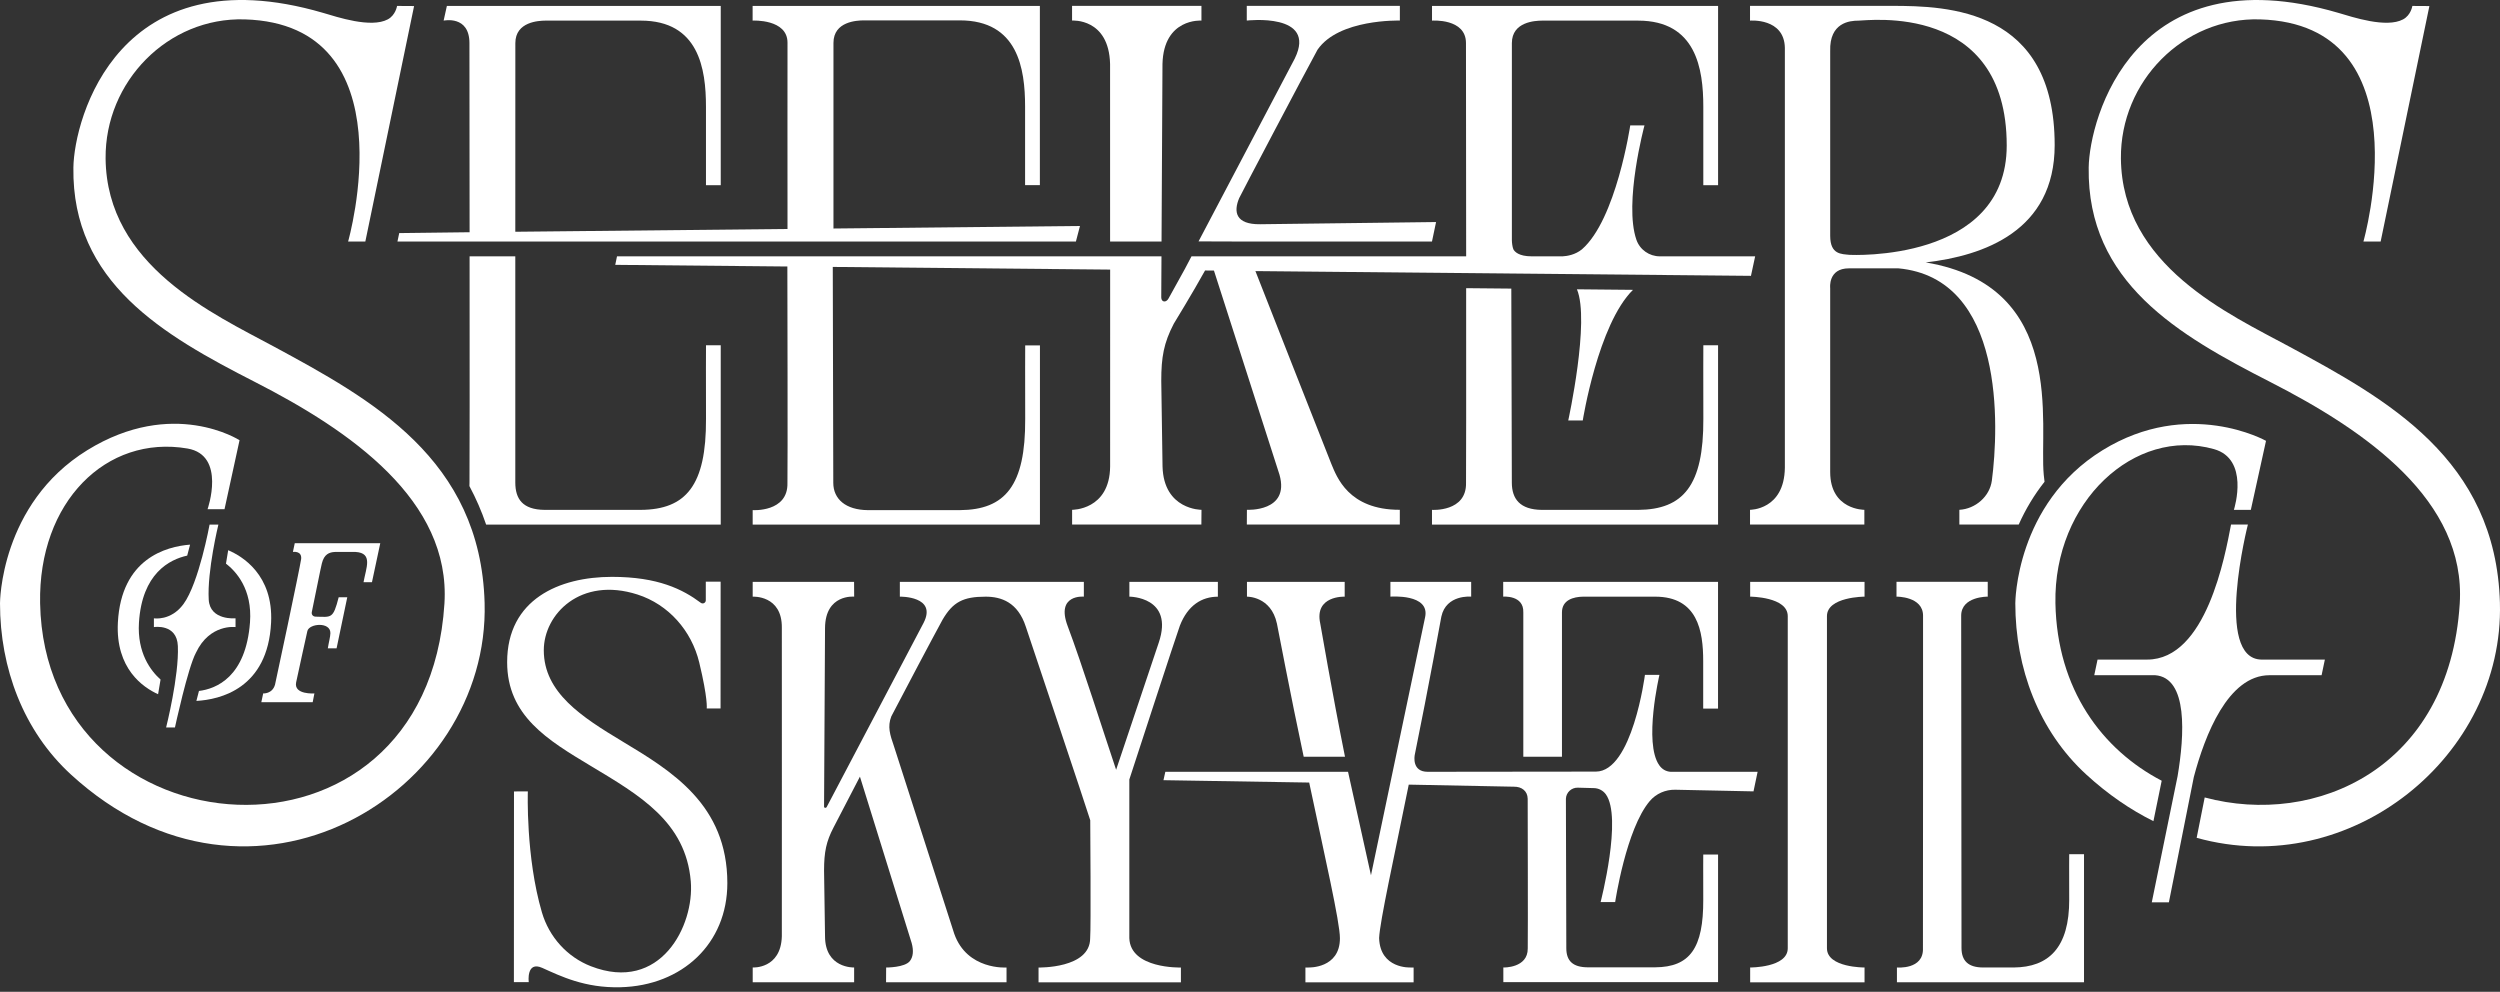
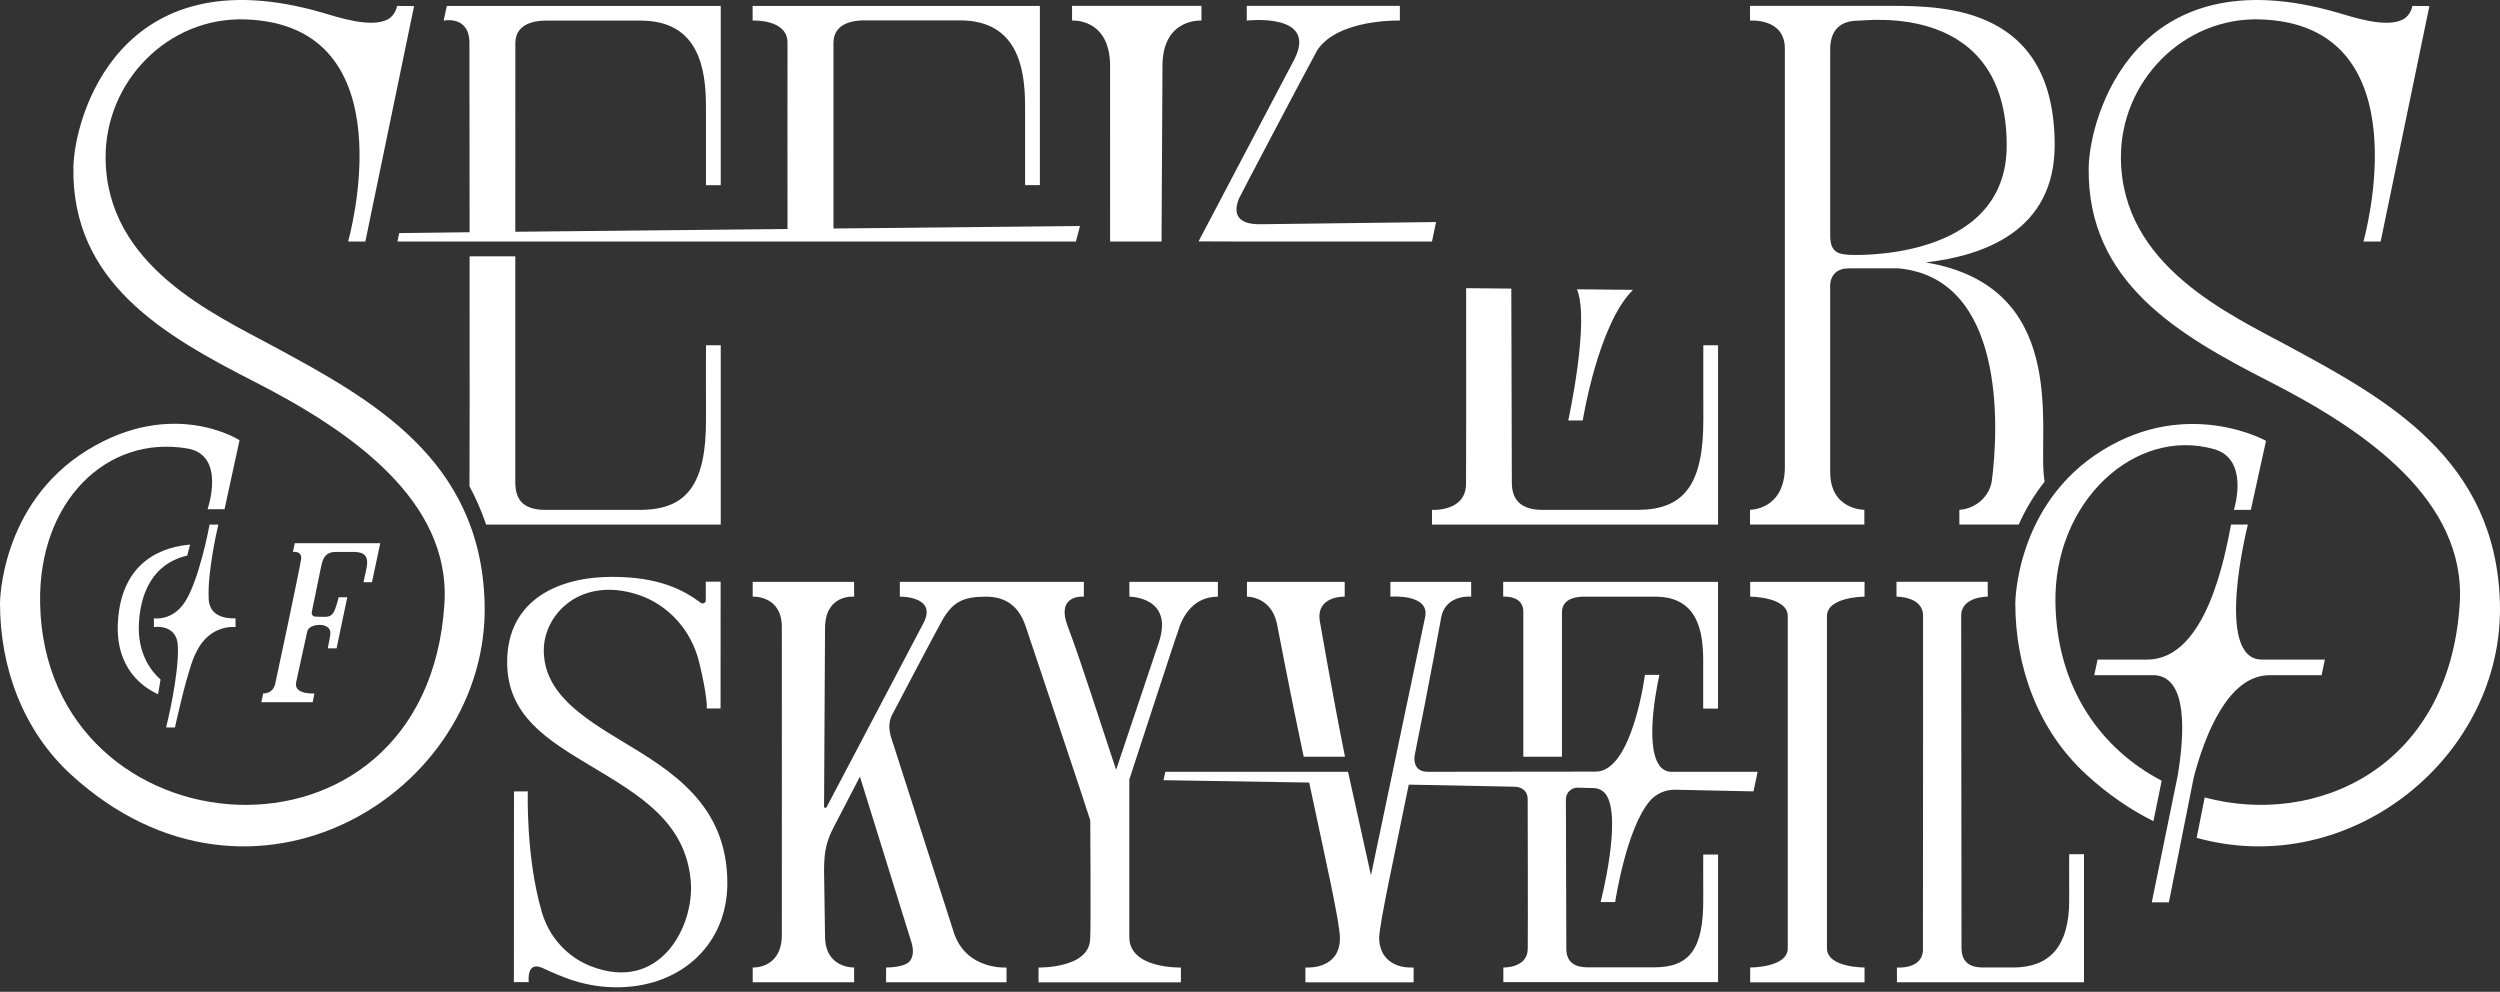
<svg xmlns="http://www.w3.org/2000/svg" width="547" height="217" viewBox="0 0 547 217" fill="none">
  <rect x="0" y="0" width="547" height="217" fill="#333333" stroke="none" />
  <path d="M428.709 111.546V114.772H441.696C443.215 111.375 445.107 108.24 447.345 105.411C447.286 104.907 447.238 104.396 447.172 103.883C446.136 92.909 452.372 62.609 421.351 57.419C434.003 55.961 449.562 50.559 449.562 31.754C449.562 1.922 426.213 1.283 413.886 1.283H382.904V4.513C382.904 4.513 390.399 3.869 390.528 10.463V102.351C390.397 111.613 382.904 111.546 382.904 111.546V114.772H407.921V111.546C407.921 111.546 400.445 111.613 400.445 103.285V63.018C400.445 63.018 399.927 58.707 404.554 58.714C404.677 58.714 414.998 58.707 415.312 58.707C438.723 60.842 437.352 93.477 435.819 105.149C435.36 108.636 432.219 111.354 428.706 111.548L428.709 111.546ZM404.744 55.764C402.921 55.576 400.447 55.747 400.447 51.595V11.157C400.264 4.924 404.741 4.513 406.612 4.518C408.677 4.518 439.07 0.413 439.07 31.83C439.07 57.512 404.741 55.764 404.741 55.764H404.744Z" fill="white" />
  <path d="M472.978 170.823C459.953 164.036 450.086 150.841 449.727 131.998C449.304 109.805 467.08 93.384 484.412 98.266C492.128 100.439 488.958 110.976 488.773 111.565H492.48L495.803 96.456C495.803 96.456 478.827 86.916 460.041 98.508C440.95 110.285 440.95 131.998 440.95 131.998C440.95 146.152 446.043 159.898 456.478 169.469C461.229 173.825 466.165 177.189 471.17 179.668L472.978 170.823Z" fill="white" />
  <path d="M452.745 196.759C452.795 207.382 448.22 211.634 440.596 211.686H433.821C430.657 211.653 429.184 210.234 429.177 207.42C429.167 205.275 429.106 134.946 429.106 134.713C429.106 130.463 434.916 130.544 434.916 130.544V127.304H414.953V130.544C414.953 130.544 420.762 130.463 420.764 134.711C420.764 134.87 420.764 206.246 420.74 207.453C420.935 212.225 415.049 211.686 415.049 211.686V214.926H455.982V186.904H452.742C452.742 186.904 452.711 190.574 452.742 196.757L452.745 196.759Z" fill="white" />
  <path d="M247.11 130.546C247.11 130.546 256.946 130.546 253.531 140.623L244.206 168.428C241.508 160.421 236.712 145.243 233.602 136.977C230.961 129.96 237.147 130.546 237.147 130.546V127.307H196.887V130.546C196.887 130.546 205.11 130.38 202.082 136.283L180.905 176.526C180.746 176.887 180.289 176.778 180.304 176.509C180.325 176.125 180.513 137.889 180.517 137.395C180.577 129.924 186.891 130.546 186.891 130.546L186.872 127.307H164.692C164.692 127.307 164.692 127.321 164.688 127.345V130.549C164.688 130.549 171.166 130.159 171.066 137.395C171.061 137.779 171.09 203.973 171.066 204.85C170.871 212.059 164.692 211.688 164.692 211.688V214.923H186.884V211.688C186.799 211.688 180.517 211.892 180.517 204.845C180.517 204.353 180.306 190.626 180.304 190.493C180.304 186.369 180.805 184.082 182.364 181.082C182.364 181.082 186.316 173.457 188.153 169.927C189.807 175.246 199.413 206.135 199.475 206.344C199.926 208.004 199.803 209.32 199.104 210.251C197.999 211.726 193.888 211.691 193.888 211.691L193.869 214.926H220.229V211.691C220.229 211.691 211.612 212.32 208.784 204.296C208.551 203.633 195.611 163.317 195.611 163.317C194.727 160.732 194.142 159.024 195.019 156.744C197.745 151.511 204.005 139.661 206.229 135.594C208.499 131.71 210.742 130.551 215.652 130.551C219.06 130.551 222.701 131.746 224.454 137.143C224.628 137.675 238.129 177.97 238.547 179.474C238.545 180.346 238.723 202.954 238.526 205.291C238.526 211.952 227.233 211.693 227.233 211.693V214.935H258.384V211.693C258.384 211.693 247.312 212.025 247.095 205.256C247.095 202.747 247.103 170.683 247.095 170.559C247.095 170.559 257.688 138.05 258.146 136.924C259.888 132.418 262.98 130.556 266.471 130.556V127.316H247.107V130.556L247.11 130.546Z" fill="white" />
  <path d="M242.885 14C242.889 14.19 242.892 33.271 242.889 52.842H254.145C254.223 37.863 254.342 14.433 254.351 14C254.599 3.9 262.871 4.504 262.876 4.504V1.278H234.567V4.499C234.567 4.499 242.635 3.9 242.885 14Z" fill="white" />
  <path d="M283.321 12.763L262.241 52.816L269.492 52.84H313.319L314.211 48.583L275.711 49.063C270.295 49.122 269.882 46.307 271.134 43.345C271.369 42.789 285.372 16.178 288.271 10.884C292.908 4.116 306.116 4.499 306.29 4.499V1.278H272.795V4.499C272.795 4.499 288.224 2.694 283.316 12.763H283.321Z" fill="white" />
  <path d="M346.308 91.997C346.308 91.997 349.656 70.949 357.297 63.419L345.032 63.298C347.924 70.149 343.133 91.997 343.133 91.997H346.308Z" fill="white" />
-   <path d="M383.11 60.353L384.027 56.087H363.176C360.868 56.087 358.798 54.64 358.045 52.459C355.255 44.397 359.813 27.435 359.813 27.435H356.698C356.698 27.435 353.63 48.039 346.122 54.559C344.651 55.756 342.892 56.034 341.901 56.087H335.138C332.265 56.087 331.381 55.041 331.119 54.528C330.915 54.027 330.798 53.129 330.798 52.509V9.435C330.798 4.715 335.979 4.534 337.365 4.513H358.416C371.133 4.513 372.684 15.076 372.684 23.342V40.528H375.916V1.292H313.324V4.513C313.324 4.513 320.755 3.955 320.755 9.425C320.755 11.508 320.779 33.706 320.796 56.089H260.698L259.242 58.856L255.684 65.293C255.147 66.291 254.082 66.144 254.082 65.063C254.082 65.063 254.094 62.928 254.115 59.089L254.132 56.089H135L134.617 57.949L172.275 58.31C172.287 63.45 172.37 101.363 172.292 105.677C172.451 112.13 164.685 111.617 164.685 111.617V114.784H227.539V75.567H224.314C224.314 75.567 224.276 83.581 224.314 91.676C224.385 106.263 219.944 111.548 210.022 111.617H189.873C185.044 111.57 182.328 109.199 182.323 105.646C182.304 101.926 182.223 64.11 182.212 58.403L242.901 58.987C242.901 80.686 242.898 101.857 242.896 102.061C242.806 111.65 234.578 111.546 234.578 111.546V114.767L262.861 114.772L262.887 111.546C262.887 111.546 254.61 111.601 254.363 102.061C254.346 101.408 254.085 83.317 254.085 83.317C254.085 78.13 254.631 75.049 256.822 70.835C256.822 70.835 261.086 63.861 263.667 59.182L265.611 59.201C268.617 68.633 279.941 103.821 279.96 103.89C282.256 112.069 272.826 111.544 272.826 111.544L272.807 114.769H306.28V111.544C295.001 111.572 292.47 104.282 291.291 101.491C290.78 100.284 274.686 59.315 274.686 59.315L383.122 60.355L383.11 60.353Z" fill="white" />
  <path d="M333.301 133.976V165.578H341.757V133.986C341.757 131.261 344.278 130.584 346.386 130.549H362.143C371.463 130.549 372.659 138.095 372.659 144.613V155.048H375.905V127.307H328.9V130.546C328.9 130.546 333.425 130.159 333.299 133.974L333.301 133.976Z" fill="white" />
  <path d="M407.962 130.546V127.307H382.935V130.546C382.935 130.546 391.16 130.563 391.16 134.813V207.489C391.16 211.738 382.935 211.688 382.935 211.688V214.931H407.962V211.688C407.962 211.688 399.737 211.738 399.737 207.489V134.813C399.737 130.563 407.962 130.546 407.962 130.546Z" fill="white" />
  <path d="M372.692 75.548C372.692 75.548 372.654 83.555 372.692 91.643C372.761 106.216 368.326 111.494 358.414 111.563H337.365C332.541 111.515 330.794 109.147 330.789 105.596C330.77 101.764 330.685 66.959 330.675 63.146L320.794 63.051C320.805 84.058 320.805 103.484 320.767 105.624C320.927 112.073 313.319 111.56 313.319 111.56V114.781H375.912V75.545H372.689L372.692 75.548Z" fill="white" />
  <path d="M279.39 136.435C279.592 137.373 282.292 151.725 285.249 165.578H294.286C294.282 165.55 294.275 165.523 294.27 165.495L294.241 165.352C291.539 151.934 288.899 136.551 288.875 136.452C287.509 130.259 294.218 130.549 294.218 130.549V127.309H272.836V130.549C272.836 130.549 278.098 130.433 279.388 136.435H279.39Z" fill="white" />
  <path d="M353.4 197.367C353.4 197.367 355.79 181.372 360.966 175.274C362.35 173.645 364.41 172.749 366.547 172.794L383.667 173.153L384.565 168.877H365.572C364.503 168.801 363.676 168.329 363.046 167.438C359.586 162.557 363.084 147.668 363.084 147.668H359.911C359.911 147.668 357.169 168.827 349.165 168.827C350.351 168.827 323.47 168.856 312.391 168.87C308.892 168.875 309.491 165.45 309.555 165.131C312.595 150.219 315.364 134.924 315.364 134.924C316.423 130.007 321.892 130.546 321.892 130.546V127.307H304.222V130.546C304.222 130.546 312.923 129.843 311.815 135.041C310.796 139.834 299.805 192.32 299.969 191.514C299.838 190.885 295.073 169.485 294.952 168.873H254.974L254.568 170.704C254.568 170.704 282.77 171.146 286.451 171.222C289.847 187.312 293.186 201.781 293.176 205.291C293.176 211.952 286.33 211.686 286.33 211.686V211.693H285.626V214.935H309.299V211.693H308.593V211.686C308.593 211.686 301.965 212.025 301.751 205.253C301.91 201.564 305.023 187.605 308.234 171.676C319.53 171.911 331.17 172.129 331.215 172.129C331.217 172.129 331.222 172.129 331.227 172.129C332.964 172.098 334.233 173.091 334.257 174.766C334.257 175.053 334.335 203.985 334.271 207.512C334.321 211.862 328.931 211.688 328.931 211.688V214.888H375.912V186.975H372.673C372.673 186.975 372.642 190.633 372.673 196.816C372.723 207.439 369.774 211.598 362.15 211.65H347.351C344.188 211.617 342.715 210.294 342.708 207.477C342.693 204.384 342.62 174.809 342.62 174.809C342.62 174.799 342.62 174.787 342.62 174.773C342.667 173.393 343.829 172.314 345.208 172.343L348.756 172.438C349.78 172.459 350.738 172.956 351.346 173.78C355.025 178.811 350.215 197.367 350.215 197.367H353.402H353.4Z" fill="white" />
  <path d="M546.983 131.907C546.099 100.418 522.198 87.356 500.898 75.838C487.739 68.721 464.261 58.156 464.055 34.656C463.907 17.858 477.686 3.741 494.486 4.24C530.725 5.314 517.117 52.844 517.117 52.844H520.887L531.55 1.325L527.824 1.302C527.824 1.302 527.529 3.311 525.794 4.24C522.106 6.214 514.731 3.722 511.618 2.812C466.861 -10.264 457.163 25.944 457.006 36.656C456.635 61.773 476.645 73.324 496.713 83.569C517.676 94.272 539.621 109.498 538.19 132.09C535.906 168.15 506.642 180.996 482.387 174.483L480.628 183.315C514.346 192.719 547.922 165.371 546.981 131.912L546.983 131.907Z" fill="white" />
  <path d="M496.563 147.737H507.965L508.681 144.319H494.835C484.343 144.205 491.838 114.772 491.838 114.772H488.152C486.848 121.56 482.76 144.321 469.796 144.316H458.945L458.225 147.734H471.524C478.794 148.262 477.952 160.941 476.458 169.82L470.811 197.427H474.552L480.008 170.01C482.423 160.891 487.48 147.737 496.565 147.737H496.563Z" fill="white" />
  <path d="M154.474 75.548C154.474 75.548 154.436 83.555 154.474 91.641C154.545 106.213 150.108 111.491 140.195 111.56H119.147C114.322 111.513 112.754 109.145 112.749 105.593C112.74 103.477 112.742 79.697 112.747 56.087H102.746C102.763 79.548 102.768 103.242 102.725 105.624C102.732 105.874 102.725 106.116 102.708 106.354C104.144 109.04 105.372 111.855 106.366 114.779H157.696V75.543H154.474V75.548Z" fill="white" />
-   <path d="M102.713 9.423C102.715 11.349 102.734 30.276 102.748 50.813L87.351 51.001L86.964 52.842H235.41L236.299 49.443L182.362 49.998V9.385C182.362 4.663 187.547 4.48 188.935 4.458H210.008C222.736 4.458 224.29 15.034 224.29 23.307V40.509H227.525V1.292H164.673V4.504C164.673 4.504 172.342 4.097 172.307 9.375C172.283 12.955 172.307 41.231 172.307 50.098L112.749 50.709C112.754 31.008 112.758 12.703 112.758 9.432C112.758 4.713 117.939 4.532 119.325 4.511H140.198C152.914 4.511 154.466 15.074 154.466 23.34V40.526H157.698V1.292H97.779L97.066 4.513C97.066 4.513 102.706 3.28 102.715 9.425L102.713 9.423Z" fill="white" />
+   <path d="M102.713 9.423C102.715 11.349 102.734 30.276 102.748 50.813L87.351 51.001L86.964 52.842H235.41L236.299 49.443L182.362 49.998V9.385C182.362 4.663 187.547 4.48 188.935 4.458H210.008C222.736 4.458 224.29 15.034 224.29 23.307V40.509H227.525V1.292H164.673V4.504C164.673 4.504 172.342 4.097 172.307 9.375C172.283 12.955 172.307 41.231 172.307 50.098L112.749 50.709C112.754 31.008 112.758 12.703 112.758 9.432C112.758 4.713 117.939 4.532 119.325 4.511H140.198C152.914 4.511 154.466 15.074 154.466 23.34V40.526H157.698V1.292H97.779L97.066 4.513C97.066 4.513 102.706 3.28 102.715 9.425L102.713 9.423" fill="white" />
  <path d="M106.033 131.908C105.149 100.418 81.248 87.356 59.947 75.838C46.789 68.721 23.311 58.156 23.105 34.656C22.957 17.858 36.736 3.741 53.536 4.24C89.775 5.314 76.167 52.844 76.167 52.844H79.936L90.602 1.323L86.876 1.299C86.876 1.299 86.581 3.309 84.846 4.238C81.158 6.212 73.784 3.72 70.67 2.81C25.913 -10.266 16.217 25.941 16.058 36.654C15.687 61.771 35.698 73.322 55.765 83.567C76.728 94.27 98.673 109.496 97.242 132.088C93.319 194.016 9.834 187.488 8.776 131.998C8.353 109.805 23.271 95.094 41.021 98.135C49.548 99.596 45.415 111.411 45.415 111.411H49.125L52.412 96.323C52.412 96.323 37.879 86.916 19.09 98.505C0 110.285 0 131.998 0 131.998C0 146.152 5.093 159.899 15.528 169.469C55.009 205.669 107.202 173.514 106.033 131.91V131.908Z" fill="white" />
  <path d="M60.169 149.822C59.577 151.865 57.585 151.722 57.585 151.722L57.179 153.635H68.418L68.791 151.722C68.791 151.722 64.254 152.05 64.791 149.316C65.038 148.06 67.253 138.069 67.253 138.069C67.64 136.413 72.325 135.991 72.291 138.53C72.282 139.306 71.918 140.615 71.726 141.862H73.643L75.982 130.684H74.102C72.878 135.466 72.529 135 69.061 134.924C68.482 134.912 68.106 134.473 68.225 133.905C68.945 130.482 70.188 124.157 70.416 123.306C70.906 121.24 72.063 120.819 73.296 120.767H77.8C81.664 120.993 80.1 124.235 79.542 127.38H81.386L83.202 118.852H64.494L64.09 120.765C64.09 120.765 66.081 120.439 65.894 122.306C65.561 124.558 60.28 149.444 60.171 149.822H60.169Z" fill="white" />
-   <path d="M49.928 120.385C49.762 121.301 49.593 122.297 49.444 123.323C51.59 124.969 55.249 128.881 54.7 136.178C53.8 148.145 47.307 150.711 43.533 151.181C43.345 151.891 43.155 152.623 42.97 153.361C48.07 153.076 58.612 150.727 59.316 136.2C59.822 125.765 52.987 121.684 49.928 120.385Z" fill="white" />
  <path d="M38.281 159.16C38.281 159.16 41.102 146.095 42.877 142.81C45.883 136.435 51.535 137.204 51.535 137.204V135.285C51.535 135.285 45.936 135.819 45.67 131.209C45.308 124.938 47.782 114.783 47.782 114.783H45.855C45.855 114.783 43.526 127.563 40.144 132.169C37.388 135.922 33.673 135.287 33.673 135.287V137.207C33.673 137.207 38.725 136.382 38.916 141.361C39.194 147.91 36.347 159.164 36.347 159.164H38.283L38.281 159.16Z" fill="white" />
  <path d="M35.127 148.684C32.993 146.779 29.987 142.874 30.405 136.209C31.08 125.477 37.076 122.418 40.959 121.567C41.183 120.765 41.392 119.957 41.589 119.166C36.342 119.577 26.527 122.225 25.792 136.202C25.26 146.309 31.313 150.418 34.59 151.896C34.78 150.87 34.966 149.782 35.13 148.684H35.127Z" fill="white" />
  <path d="M136.143 162.198C127.319 156.889 118.982 151.547 118.982 142.281C118.982 134.373 127.034 126.1 139.463 130.074C146.279 132.254 151.315 138 152.993 144.953C154.92 152.934 154.633 155.015 154.633 155.015H157.658L157.674 127.268H154.428V131.342C154.428 131.905 153.787 132.233 153.335 131.896C149.388 128.941 143.96 126.216 133.902 126.216C122.376 126.216 110.964 131.121 110.964 144.889C110.964 156.599 119.824 161.918 129.201 167.55C139.981 174.022 150.043 179.813 151.144 192.837C151.961 202.51 144.525 217.32 129.301 211.417C124.085 209.394 120.145 204.994 118.571 199.628C114.999 187.46 115.491 173.158 115.491 173.158L112.461 173.167L112.44 214.89H115.686C115.686 214.89 115.104 210.185 118.65 211.776C122.661 213.576 127.954 216.204 135.737 216.009C149.295 215.672 159.143 206.431 159.143 193.236C159.143 176.034 146.921 168.683 136.139 162.198H136.143Z" fill="white" />
</svg>